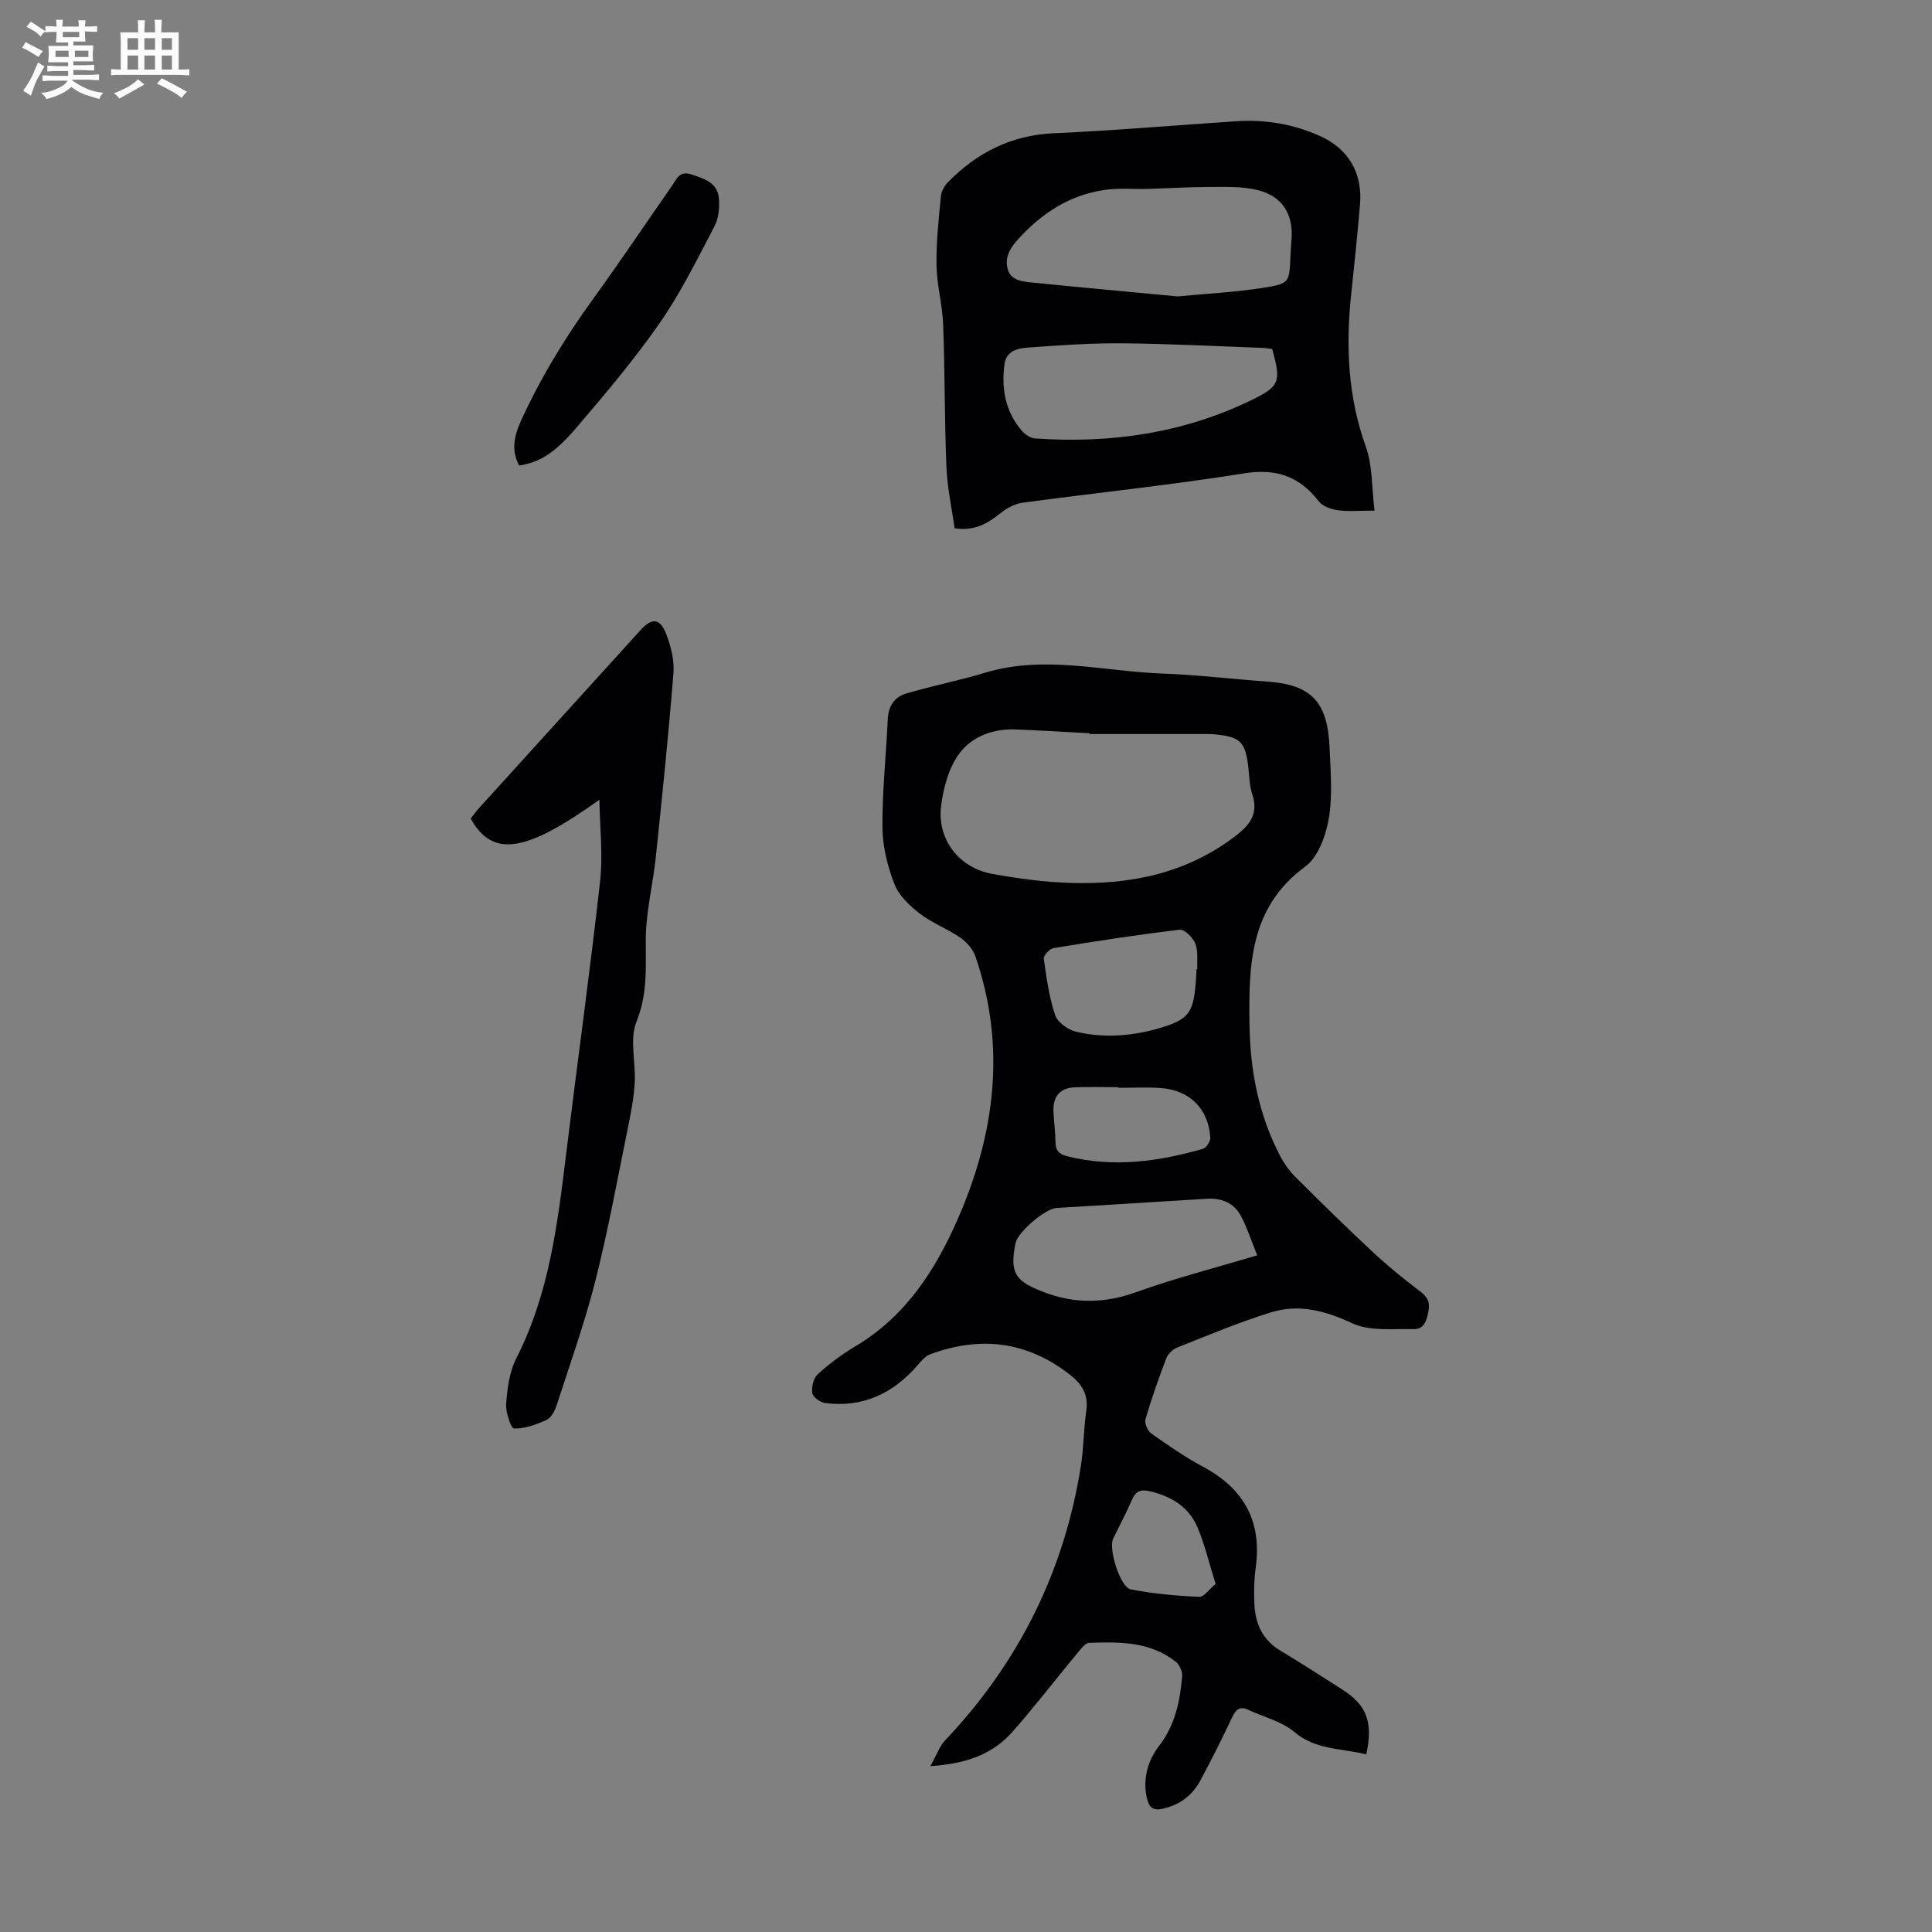
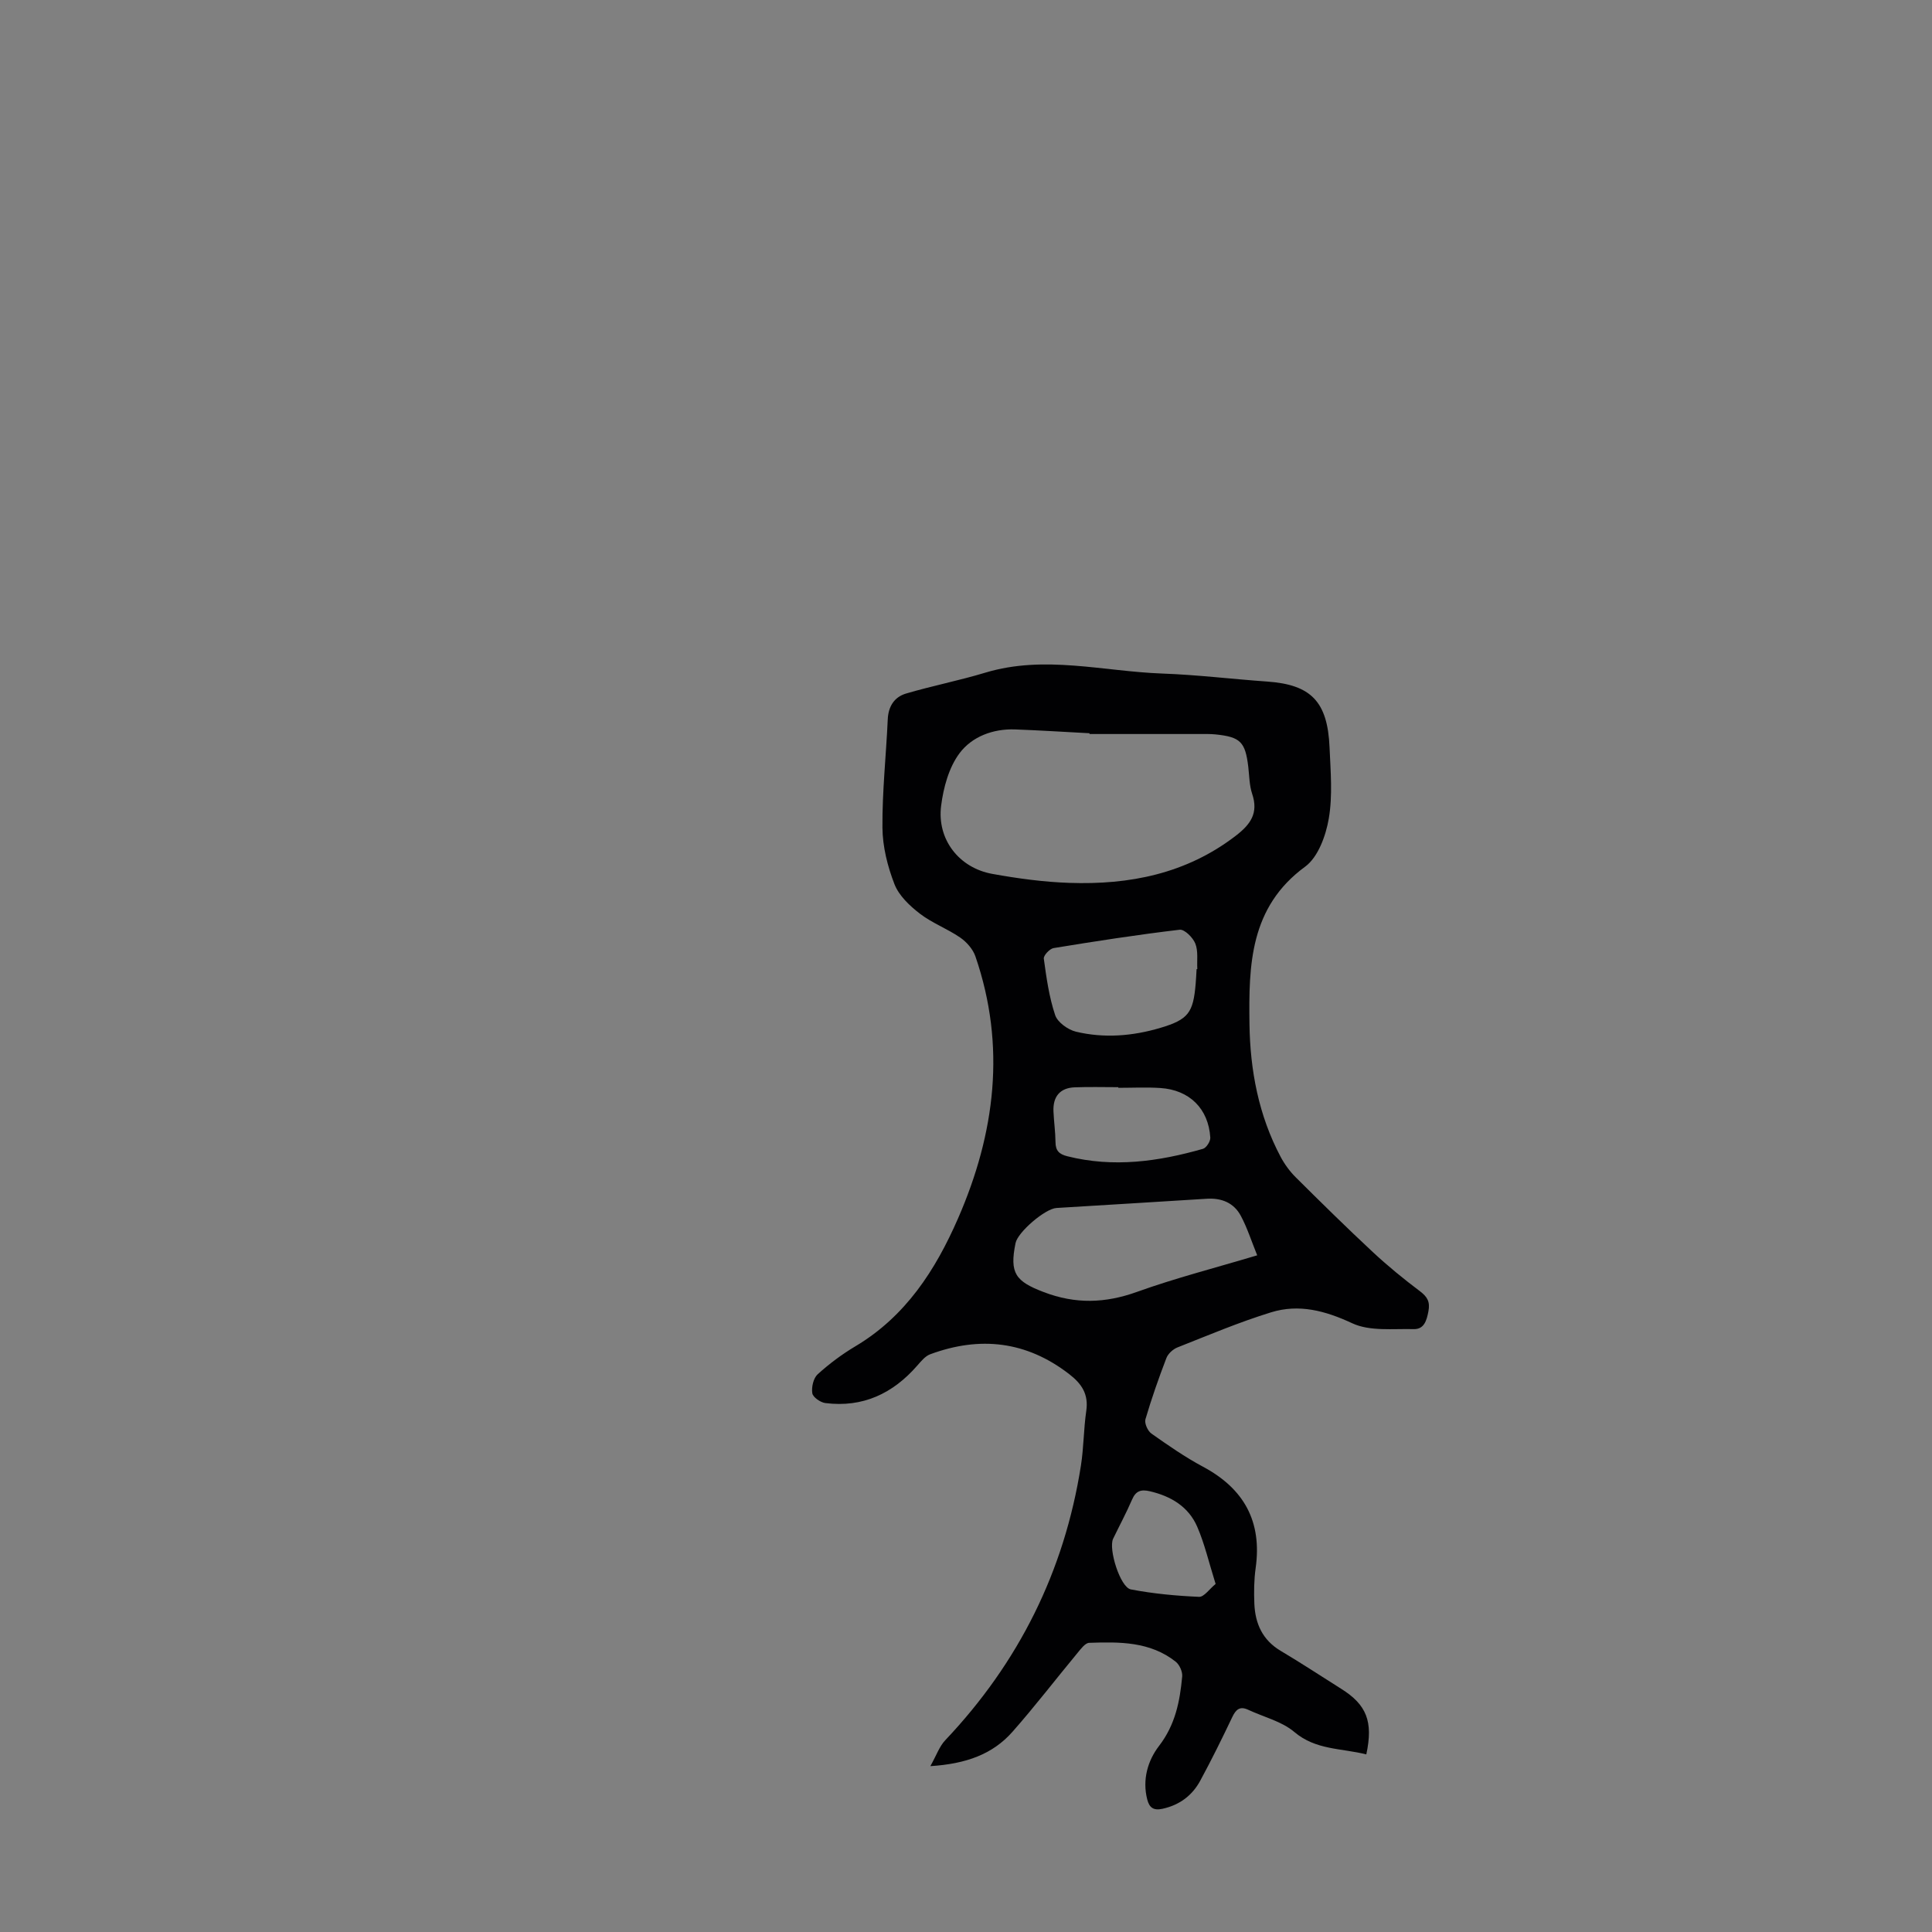
<svg xmlns="http://www.w3.org/2000/svg" enable-background="new 0 0 400 400" viewBox="0 0 400 400">
  <rect x="0" y="0" width="400" height="400" fill="#808080" stroke="none" />
-   <path d="m6.8 9.5c.6.3 1.3.7 2.1 1.1-.4.4-.7.8-.9 1.2-.7-.4-1.3-.8-1.8-1.1s-1.1-.6-1.6-.8c.2-.4.5-.8.7-1.2.4.2.8.5 1.5.8zm.9 6.9c-.3.6-.5 1.1-.7 1.7s-.4 1.1-.6 1.7c-.6-.4-1.1-.7-1.6-1 .7-1 1.2-1.8 1.5-2.4.3-.5.6-1.1.8-1.7.3-.6.5-1.2.8-1.8.3.3.8.6 1.3.8-.7 1.3-1.2 2.2-1.5 2.7zm.1-11c.4.3 1 .7 1.7 1.1-.5.2-.8.6-1.1 1.1-.5-.6-1-1-1.4-1.2s-.9-.6-1.5-.8c.2-.4.5-.7.9-1.1.5.3.9.6 1.4.9zm10.5 13.1c1 .4 2 .6 3.1.7-.4.4-.7.8-.8 1.3-.9-.2-1.9-.6-3-.9-1-.4-2-.9-2.8-1.6-.5.4-1.1.9-1.9 1.3s-1.9.9-3.3 1.2c-.1-.3-.5-.8-1.1-1.3 1 0 2.1-.3 3.2-.8 1.2-.5 1.9-1 2.3-1.7h-3.2c-.4 0-1 0-2 .1v-1.2c1 0 1.7.1 2 .1h3.3v-1h-2.3c-.2 0-.9 0-2 .1v-1.2c1.2 0 1.9.1 2 .1h2.3v-.8h-4.1c0-.7.1-1.2.1-1.6 0-.5 0-1.1-.1-1.8h4.1v-.7h-2.5c0-.6.1-1.1.1-1.6v-.6h-.5c-.4 0-1 0-1.8.1v-1.3c1.2 0 1.9.1 2.1.1h.2c0-.3 0-.8-.1-1.4h1.4c0 .6-.1 1-.1 1.4h3.4c0-.4 0-.8-.1-1.3h1.5c0 .4-.1.9-.1 1.3.7 0 1.5 0 2.5-.1v1.2c-1 0-1.8-.1-2.5-.1v.6c0 .3 0 .8.1 1.5h-2.5v.8h4.1c0 .7-.1 1.3-.1 1.8s0 1 .1 1.5h-4.1v.8h1.4c.8 0 1.8 0 2.9-.1v1.2c-1 0-1.9-.1-2.8-.1h-1.5v1h3.2c.3 0 1 0 2.1-.1v1.2c-1.1 0-1.8-.1-2.1-.1h-3.4l-.1.1c1.4 1 2.4 1.5 3.4 1.9zm-4.1-6.7v-1.3h-2.7v1.3zm2.2-4.1v-1.1h-3.4v1.1zm1.9 4.1v-1.3h-2.8v1.3z" fill="#fafbfa" />
-   <path d="m37 6.7v2.3 5.4c1 0 1.8 0 2.2-.1v1.3c-.6 0-1.5-.1-2.5-.1h-11.9c-.7 0-1.3 0-1.8.1v-1.3c.5 0 1.1.1 2 .1v-5.2c0-1 0-1.8-.1-2.5h3.7c0-1.3 0-2.1-.1-2.5h1.5c0 .4-.1 1.3-.1 2.5h2.2c0-1.2 0-2.1-.1-2.6h1.5c0 .4-.1 1.3-.1 2.6zm-12.3 13.7c-.3-.4-.7-.8-1.1-1.1 1.1-.4 2.1-.9 2.9-1.3.8-.5 1.5-1 2.1-1.6.4.4.9.8 1.3 1.1-2.5 1.4-4.2 2.4-5.2 2.9zm3.9-10.1v-2.4h-2.2v2.4zm0 4.1v-2.9h-2.2v2.9zm3.5-4.1v-2.4h-2.2v2.4zm0 4.1v-2.9h-2.2v2.9zm.4 2.9 1-1.1c.6.3 1.4.7 2.5 1.3s2 1.1 2.7 1.5c-.4.4-.8.8-1.1 1.3-.8-.8-2.5-1.7-5.1-3zm3.1-7v-2.4h-2.1v2.4zm0 4.1v-2.9h-2.1v2.9z" fill="#fafbfa" />
  <g fill="#010103">
    <path d="m282.88 363.23c-5.17-1.31-10.45-.87-14.9-4.64-2.61-2.21-6.35-3.1-9.56-4.6-1.73-.81-2.55-.05-3.3 1.53-2.11 4.44-4.29 8.85-6.63 13.17-1.67 3.07-4.29 5.03-7.81 5.8-1.85.4-2.72-.22-3.16-1.94-1.05-4.12.13-8.07 2.45-11.08 3.37-4.38 4.32-9.25 4.79-14.38.09-.98-.55-2.42-1.33-3.04-5.29-4.2-11.64-4.14-17.93-3.92-.83.03-1.73 1.27-2.42 2.1-4.5 5.43-8.79 11.03-13.45 16.31-4.11 4.66-9.61 6.65-17.01 7.12 1.28-2.28 1.88-4.1 3.08-5.36 15.22-16.07 24.65-34.98 28.09-56.84.59-3.75.56-7.59 1.11-11.35.5-3.43-.91-5.59-3.53-7.61-8.86-6.85-18.48-7.92-28.79-4.11-1.05.39-1.9 1.47-2.69 2.36-5.05 5.79-11.28 8.71-19.01 7.74-1.02-.13-2.57-1.21-2.7-2.03-.2-1.25.22-3.12 1.11-3.93 2.39-2.17 5.03-4.14 7.8-5.79 10.42-6.2 16.6-15.79 21.27-26.5 7.68-17.61 9.97-35.68 3.59-54.23-.52-1.51-1.83-2.99-3.17-3.91-2.66-1.83-5.81-2.99-8.35-4.95-2.1-1.62-4.32-3.72-5.24-6.09-1.43-3.68-2.46-7.77-2.49-11.7-.06-7.47.76-14.95 1.1-22.43.12-2.7 1.38-4.63 3.79-5.34 5.43-1.6 11.01-2.69 16.43-4.33 12.25-3.69 24.42-.25 36.61.19 7.26.26 14.49 1.15 21.75 1.66 9.04.64 12.49 4.13 12.89 13.63.21 4.92.66 9.96-.16 14.74-.61 3.55-2.21 7.98-4.89 9.95-11.48 8.4-11.69 20.41-11.53 32.57.13 9.57 1.89 18.92 6.45 27.51.82 1.54 1.91 3.03 3.15 4.26 5.24 5.21 10.51 10.4 15.91 15.43 3.1 2.89 6.39 5.58 9.78 8.13 1.55 1.17 2.13 2.19 1.76 4.16-.37 1.95-.91 3.74-3.04 3.69-4.29-.11-9.08.49-12.73-1.21-5.6-2.61-11.02-4.05-16.8-2.27-6.59 2.03-12.97 4.73-19.39 7.27-.93.37-1.94 1.29-2.29 2.2-1.6 4.17-3.08 8.39-4.34 12.68-.24.82.47 2.41 1.23 2.95 3.46 2.44 6.97 4.88 10.69 6.87 8.51 4.55 12.25 11.36 10.9 20.98-.34 2.42-.37 4.92-.27 7.37.17 4.12 1.68 7.53 5.45 9.77 4.23 2.51 8.34 5.22 12.5 7.84 5.28 3.3 6.7 6.77 5.23 13.6zm-57.31-211.26c0-.05 0-.1 0-.16-5.13-.27-10.26-.6-15.4-.79-4.59-.17-8.95 1.5-11.51 4.93-2.21 2.95-3.33 7.1-3.81 10.87-.89 6.96 3.7 12.87 10.6 14.11 5.26.95 10.61 1.68 15.94 1.86 12.45.43 24.2-1.88 34.43-9.73 3.09-2.37 4.77-4.7 3.43-8.69-.59-1.77-.59-3.74-.81-5.63-.62-5.14-1.63-6.16-6.78-6.69-1.11-.11-2.23-.08-3.35-.08-7.58 0-15.16 0-22.74 0zm34.72 107.93c-1.2-2.95-2.06-5.7-3.4-8.19-1.44-2.69-3.99-3.72-7.07-3.52-10.36.66-20.73 1.27-31.09 1.91-2.37.15-8.01 5-8.47 7.26-1.29 6.27.02 7.93 5.8 10.14 6.6 2.53 12.76 2.34 19.37-.04 7.93-2.85 16.15-4.95 24.86-7.56zm-12.55-59.25c.05 0 .1 0 .15-.01-.1-1.78.21-3.72-.41-5.28-.49-1.24-2.24-2.99-3.24-2.87-8.73 1.03-17.43 2.38-26.1 3.8-.81.13-2.12 1.53-2.03 2.19.54 3.94 1.09 7.94 2.35 11.69.5 1.49 2.65 3.03 4.31 3.43 5.85 1.4 11.76.91 17.5-.8 5.76-1.72 6.78-3.12 7.28-9.14.09-1.01.13-2.01.19-3.01zm-16.21 24.57c0-.04 0-.09 0-.13-3.02 0-6.04-.09-9.05.03-3 .12-4.51 1.9-4.37 4.99.09 2.12.4 4.24.42 6.36.02 1.76.73 2.49 2.45 2.92 9.54 2.4 18.86 1.1 28.09-1.54.69-.2 1.55-1.55 1.51-2.31-.37-5.99-4.3-9.89-10.35-10.28-2.88-.19-5.79-.04-8.7-.04zm20.15 102.72c-1.41-4.5-2.28-8.32-3.81-11.85-1.8-4.15-5.43-6.32-9.8-7.34-1.8-.42-2.9-.11-3.68 1.7-1.19 2.76-2.62 5.42-3.93 8.13-1.01 2.08 1.46 10.07 3.67 10.49 4.64.89 9.39 1.33 14.12 1.54 1.04.04 2.16-1.64 3.43-2.67z" />
-     <path d="m284.58 105.72c-3.37 0-5.52.22-7.59-.08-1.39-.2-3.13-.79-3.93-1.82-4.04-5.21-8.8-6.89-15.53-5.81-15.22 2.44-30.58 4.01-45.86 6.08-1.61.22-3.28 1.16-4.57 2.19-2.62 2.09-5.28 3.72-9.46 3.09-.57-4.11-1.52-8.36-1.69-12.64-.41-9.83-.31-19.68-.68-29.51-.15-4.12-1.31-8.2-1.38-12.31-.08-4.76.46-9.54.91-14.29.09-1.01.73-2.16 1.46-2.9 6.02-6.11 13.09-9.74 21.91-10.13 12.61-.56 25.19-1.66 37.79-2.49 6.01-.39 11.83.58 17.33 3.06 5.97 2.69 8.86 7.73 8.28 14.31-.54 6.13-1.15 12.25-1.81 18.36-1.16 10.78-.7 21.32 3.04 31.71 1.39 3.93 1.19 8.43 1.78 13.18zm-40.77-44.35c5.94-.57 11.98-.87 17.91-1.81 5.28-.84 5.22-1.16 5.45-6.44.05-1.12.12-2.23.21-3.35.46-5.36-1.8-9.15-7.06-10.43-3.18-.78-6.62-.63-9.95-.63-4.24 0-8.48.28-12.72.4-2.98.08-6.01-.22-8.93.21-7.26 1.04-13.04 4.81-17.94 10.22-1.64 1.82-2.72 3.63-2.21 5.94.57 2.58 3.01 2.8 5.08 3.01 10.01 1.01 20.02 1.92 30.16 2.88zm19.6 10.9c-.6-.08-1.25-.21-1.91-.24-9.72-.35-19.44-.87-29.16-.95-6.57-.05-13.15.4-19.7.9-1.99.15-4.32.69-4.68 3.46-.66 5.1.2 9.83 3.66 13.81.65.75 1.78 1.47 2.73 1.53 15.54 1.07 30.57-1.07 44.68-7.91 6.01-2.91 6.21-3.87 4.38-10.6z" />
-     <path d="m124.1 165.57c-15.28 10.95-22.1 12.06-26.65 3.91.55-.7 1.12-1.51 1.78-2.23 11.13-12.28 22.26-24.55 33.4-36.81 2.33-2.57 4.01-2.48 5.29.8.99 2.54 1.72 5.46 1.51 8.13-1.01 12.7-2.32 25.38-3.65 38.06-.61 5.78-2.09 11.54-2.08 17.31.01 5.74.35 11.14-1.93 16.8-1.47 3.67-.11 8.41-.36 12.65-.19 3.19-.81 6.37-1.45 9.51-2.14 10.49-4.06 21.05-6.68 31.43-2.22 8.75-5.27 17.29-8.06 25.89-.36 1.12-1.11 2.52-2.06 2.95-2.12.97-4.48 1.83-6.73 1.79-.62-.01-1.78-3.39-1.64-5.14.25-3.18.68-6.61 2.1-9.39 6.83-13.37 8.56-27.89 10.34-42.45 2.3-18.76 4.91-37.49 7.01-56.28.62-5.58-.06-11.29-.14-16.93z" />
-     <path d="m107.49 96.38c-1.71-3.15-1.02-6.19.37-9.25 4.09-8.97 9.19-17.31 14.97-25.29 5.57-7.68 10.85-15.57 16.28-23.35.97-1.39 1.54-3.22 4.08-2.37 2.65.9 5.34 1.7 5.64 4.88.18 1.92-.03 4.17-.9 5.84-3.56 6.79-6.97 13.74-11.32 20.01-5.28 7.59-11.29 14.7-17.31 21.74-4.65 5.46-7.73 7.14-11.81 7.79z" />
  </g>
</svg>